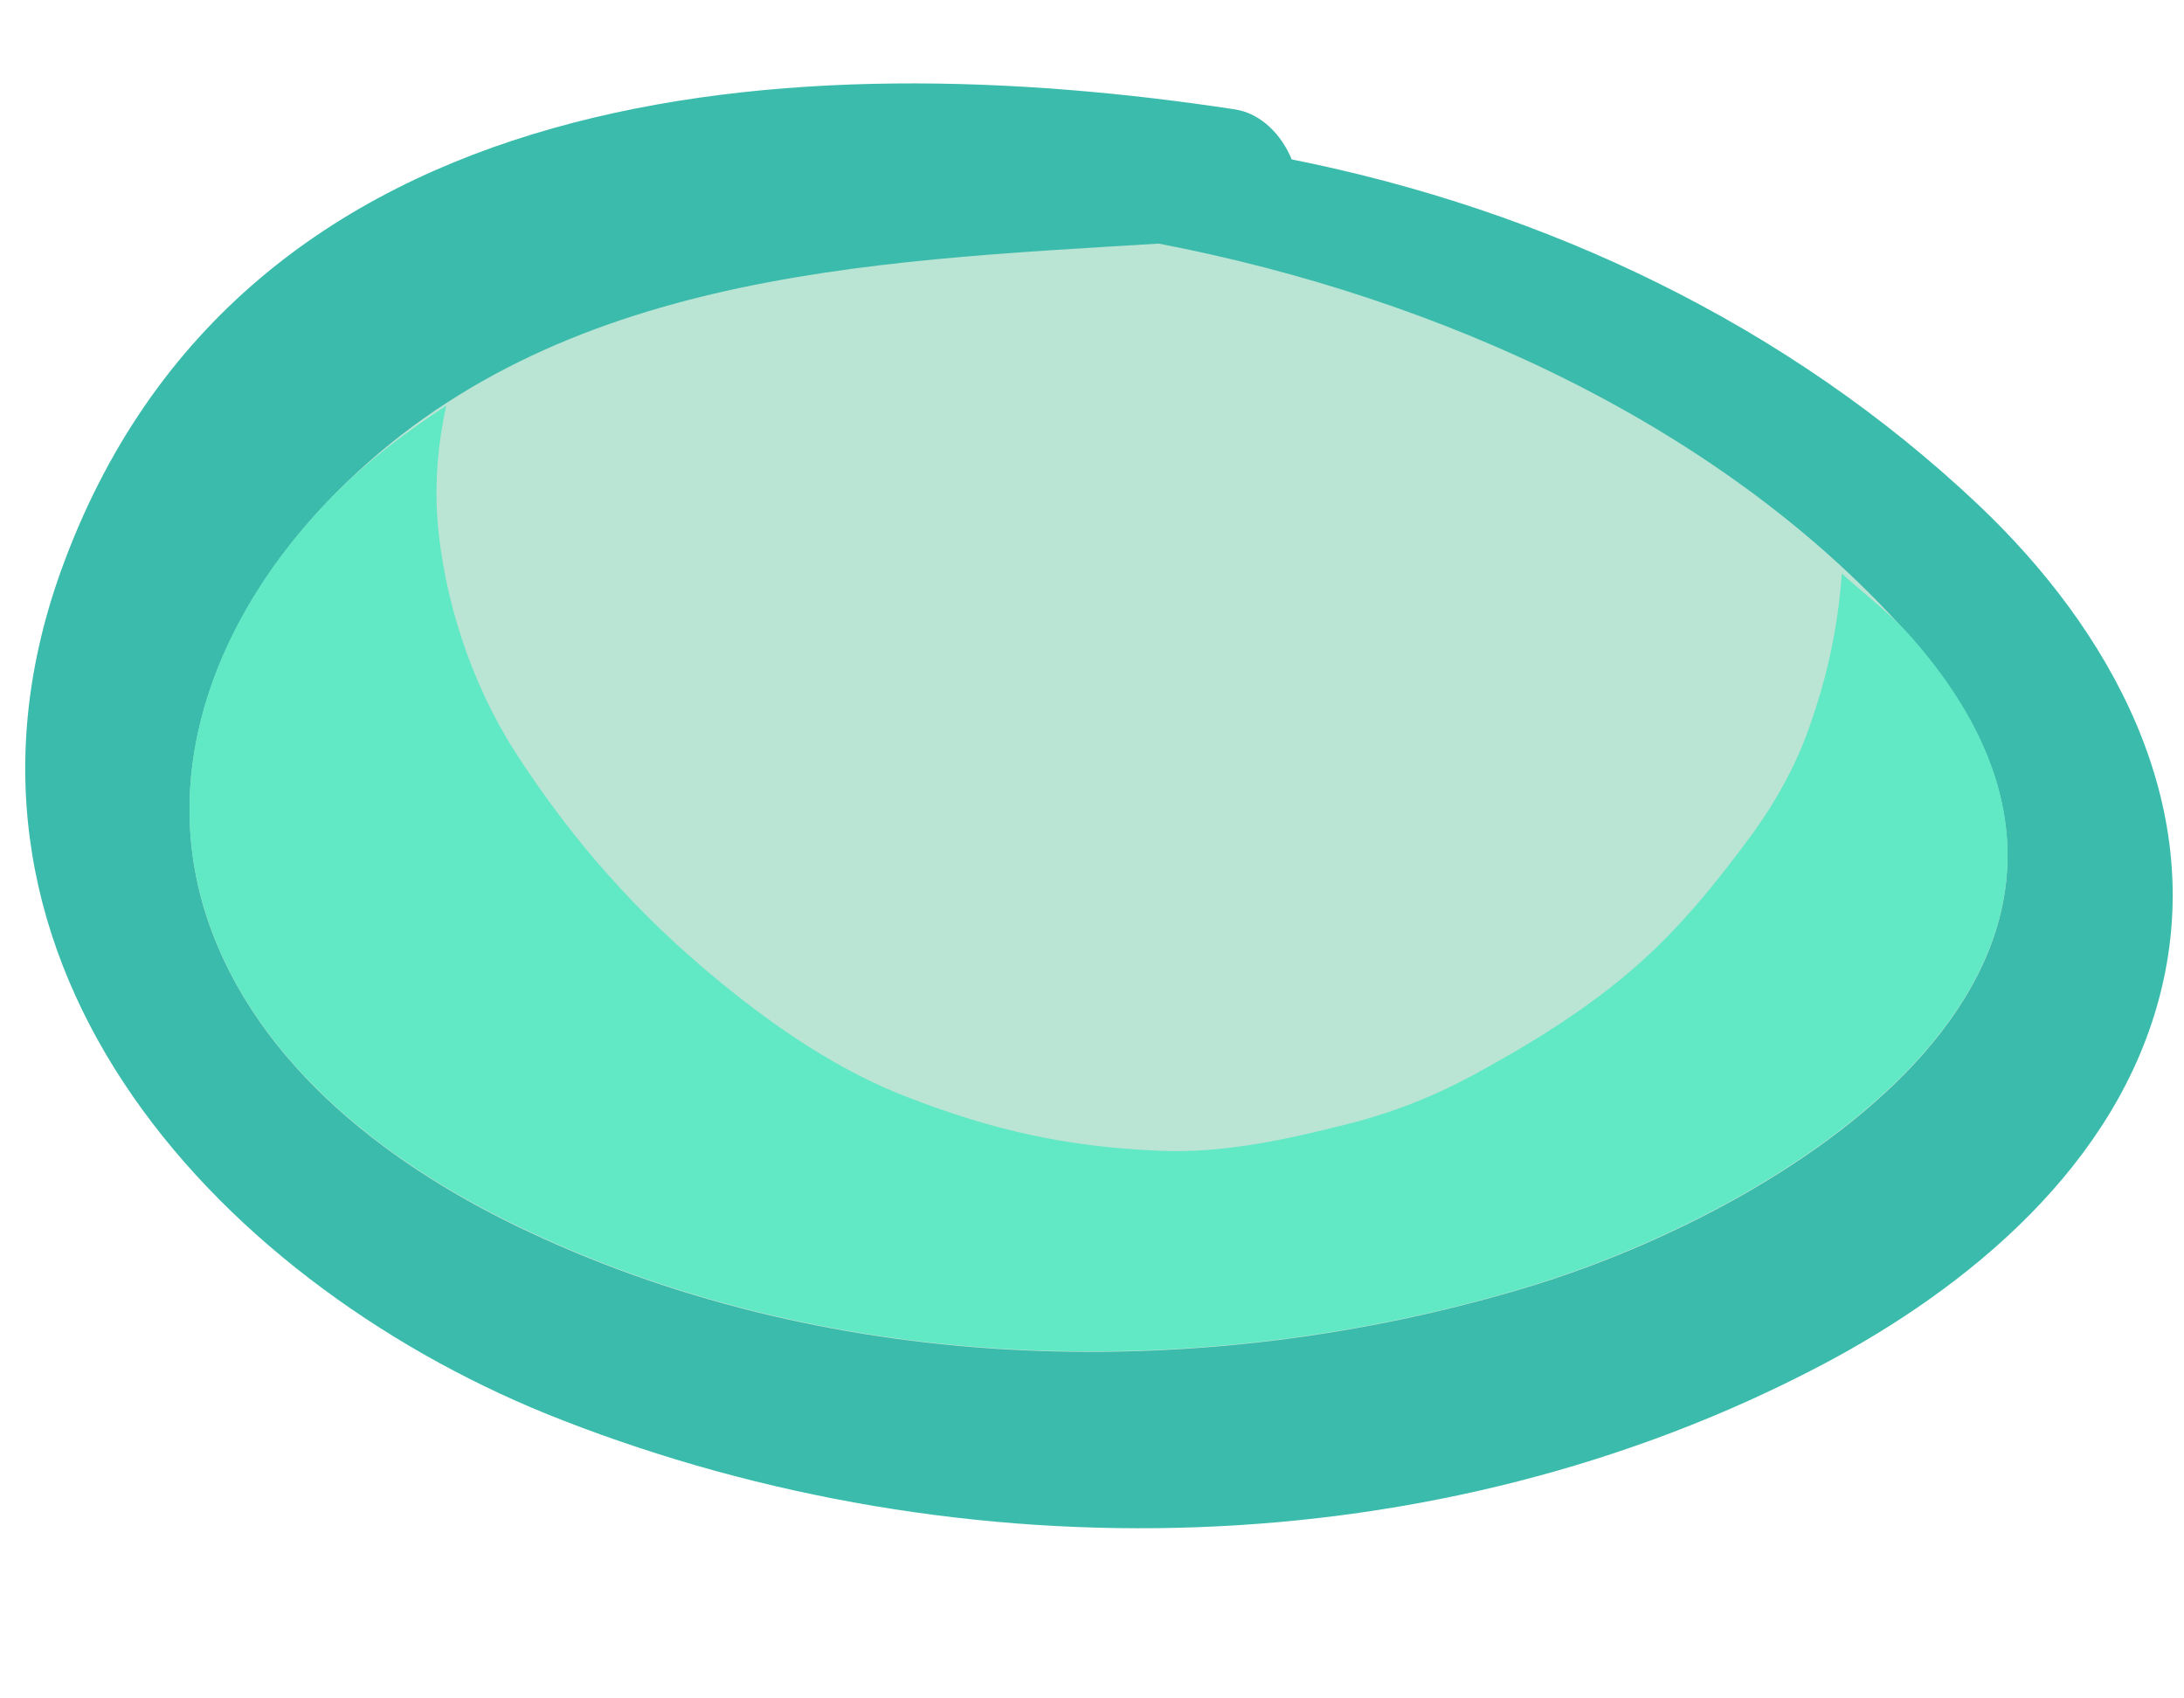
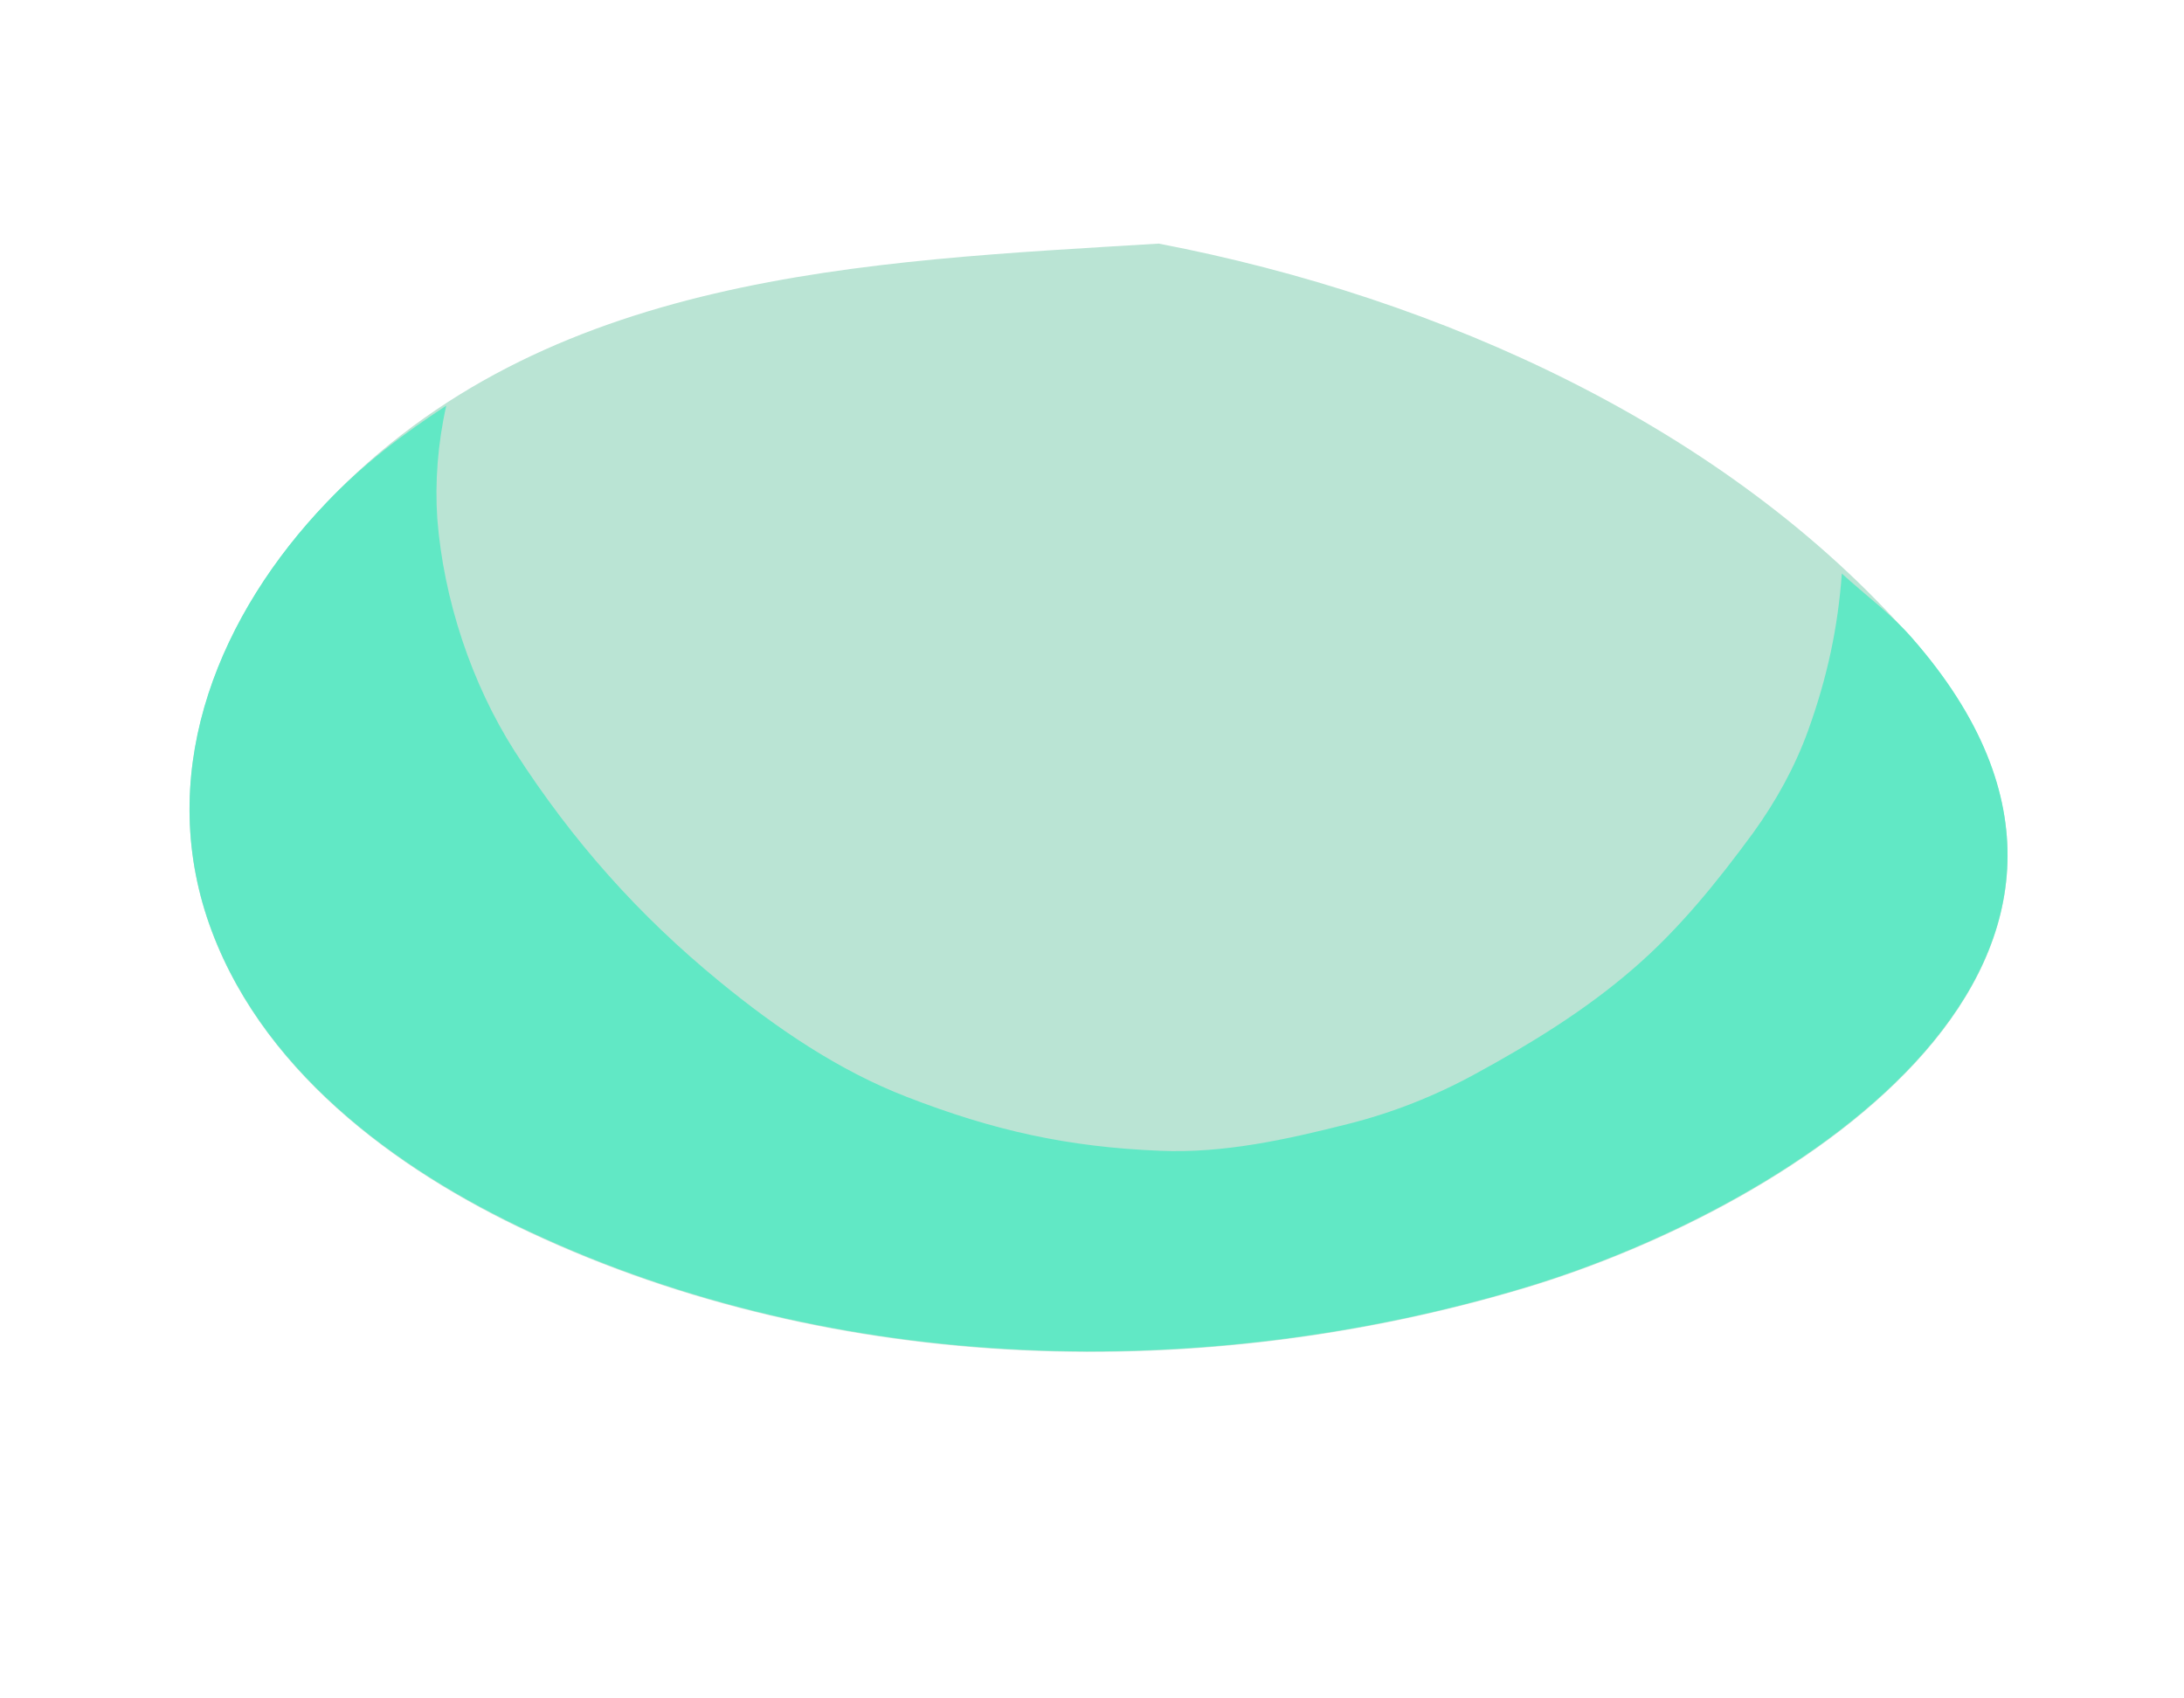
<svg xmlns="http://www.w3.org/2000/svg" width="9" height="7" viewBox="0 0 9 7" fill="none">
-   <path d="M0.249 2.359C0.988 0.295 3.305 0.179 5.09 0.451C5.198 0.468 5.282 0.557 5.323 0.657C6.37 0.866 7.366 1.336 8.154 2.082C8.692 2.592 9.097 3.309 8.905 4.085C8.729 4.8 8.111 5.308 7.505 5.627C5.919 6.461 3.97 6.497 2.319 5.854C0.939 5.319 -0.334 3.994 0.249 2.359Z" fill="#3BBBAB" />
  <path d="M0.853 3.783C1.059 4.403 1.63 4.822 2.184 5.08C3.449 5.672 4.961 5.706 6.286 5.308C7.4 4.974 9.029 3.944 7.88 2.633C7.114 1.761 5.941 1.228 4.775 1.004C3.563 1.078 2.245 1.124 1.345 2.072C0.912 2.527 0.645 3.153 0.853 3.783Z" fill="#BAE4D4" />
  <path d="M1.345 2.072C1.498 1.911 1.665 1.786 1.839 1.672C1.804 1.828 1.792 1.987 1.802 2.137C1.828 2.471 1.943 2.818 2.122 3.098C2.359 3.466 2.631 3.772 2.967 4.047C3.2 4.238 3.457 4.413 3.737 4.521C4.092 4.659 4.4 4.728 4.782 4.743C5.043 4.754 5.3 4.697 5.553 4.633C5.737 4.587 5.914 4.517 6.08 4.426C6.306 4.303 6.533 4.164 6.731 3.992C6.92 3.829 7.076 3.635 7.225 3.432C7.318 3.303 7.396 3.163 7.451 3.011C7.531 2.789 7.574 2.584 7.59 2.364C7.686 2.452 7.794 2.531 7.88 2.63C9.029 3.942 7.4 4.97 6.286 5.306C4.961 5.704 3.449 5.67 2.184 5.077C1.63 4.819 1.059 4.401 0.853 3.781C0.645 3.15 0.912 2.524 1.345 2.072Z" fill="#61E8C5" />
</svg>